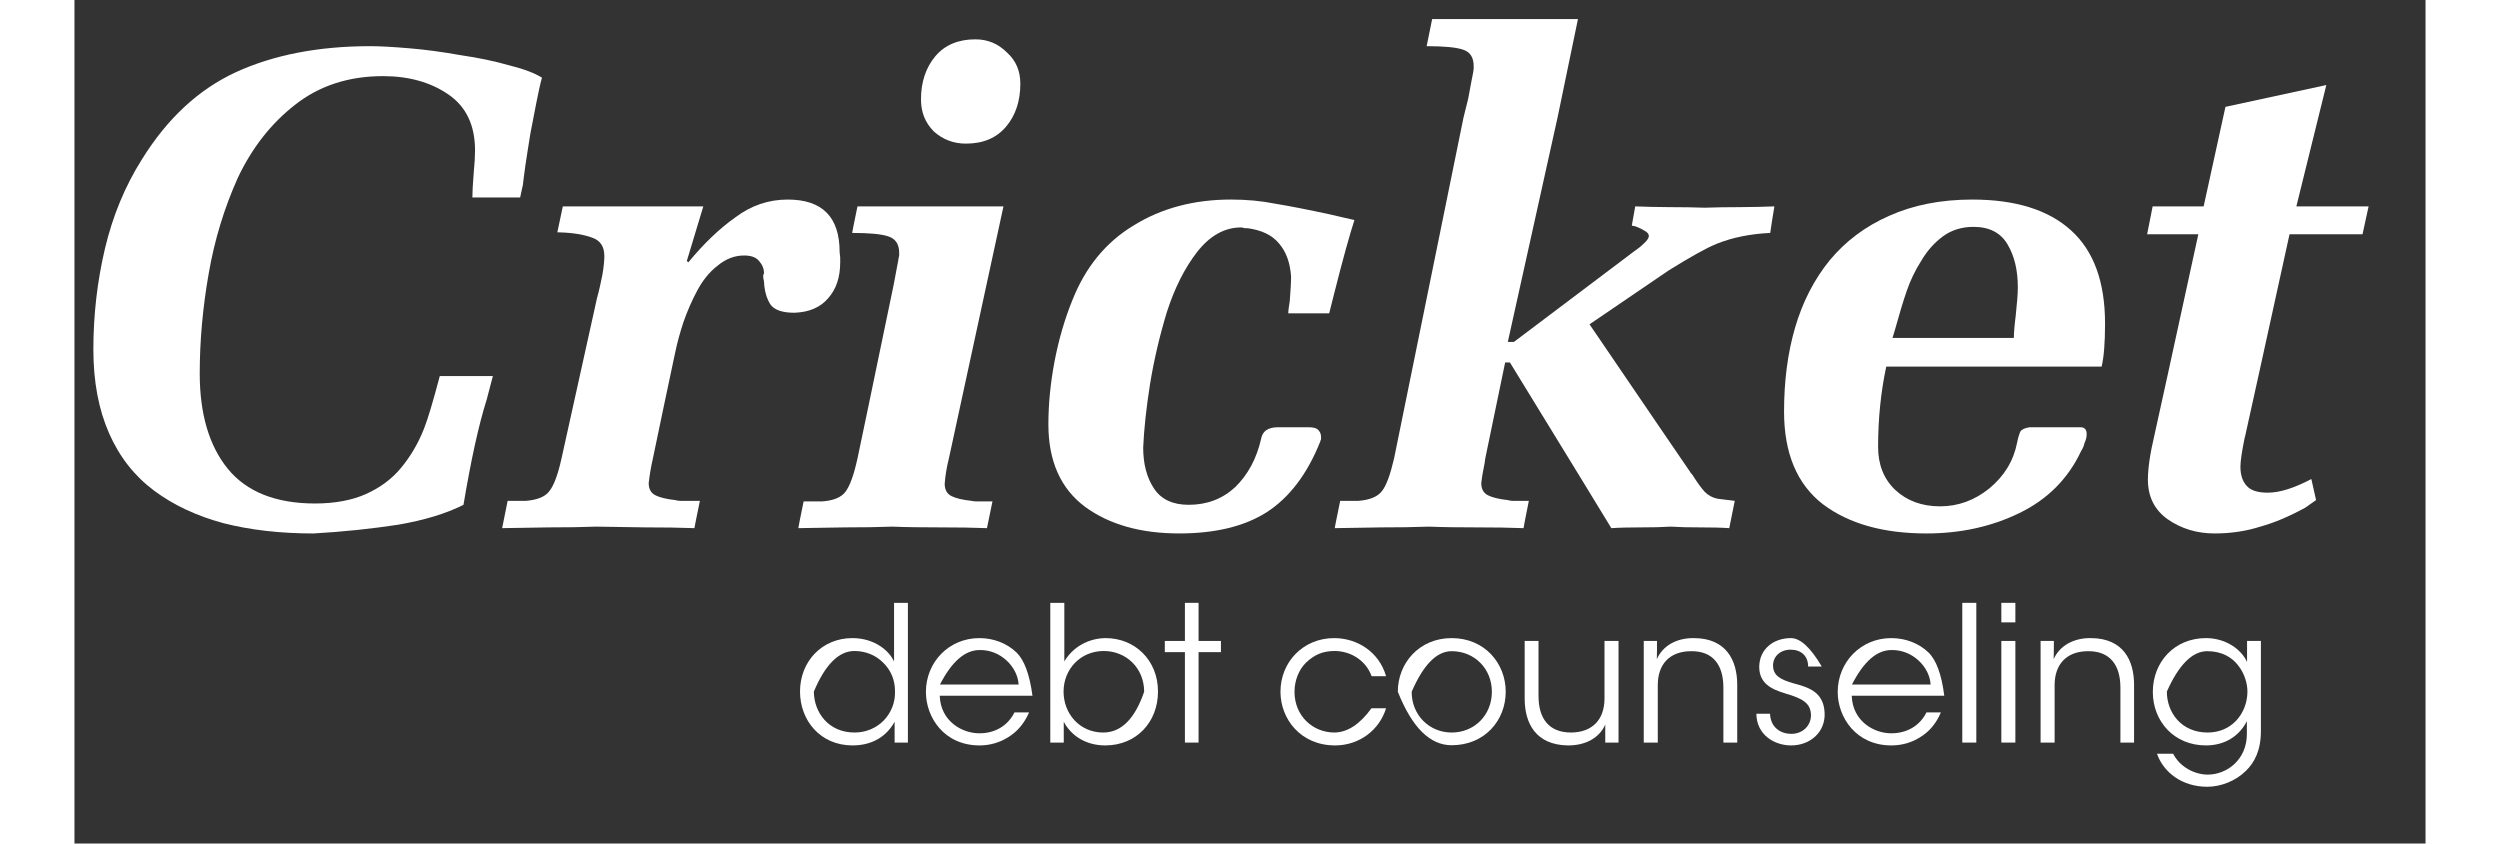
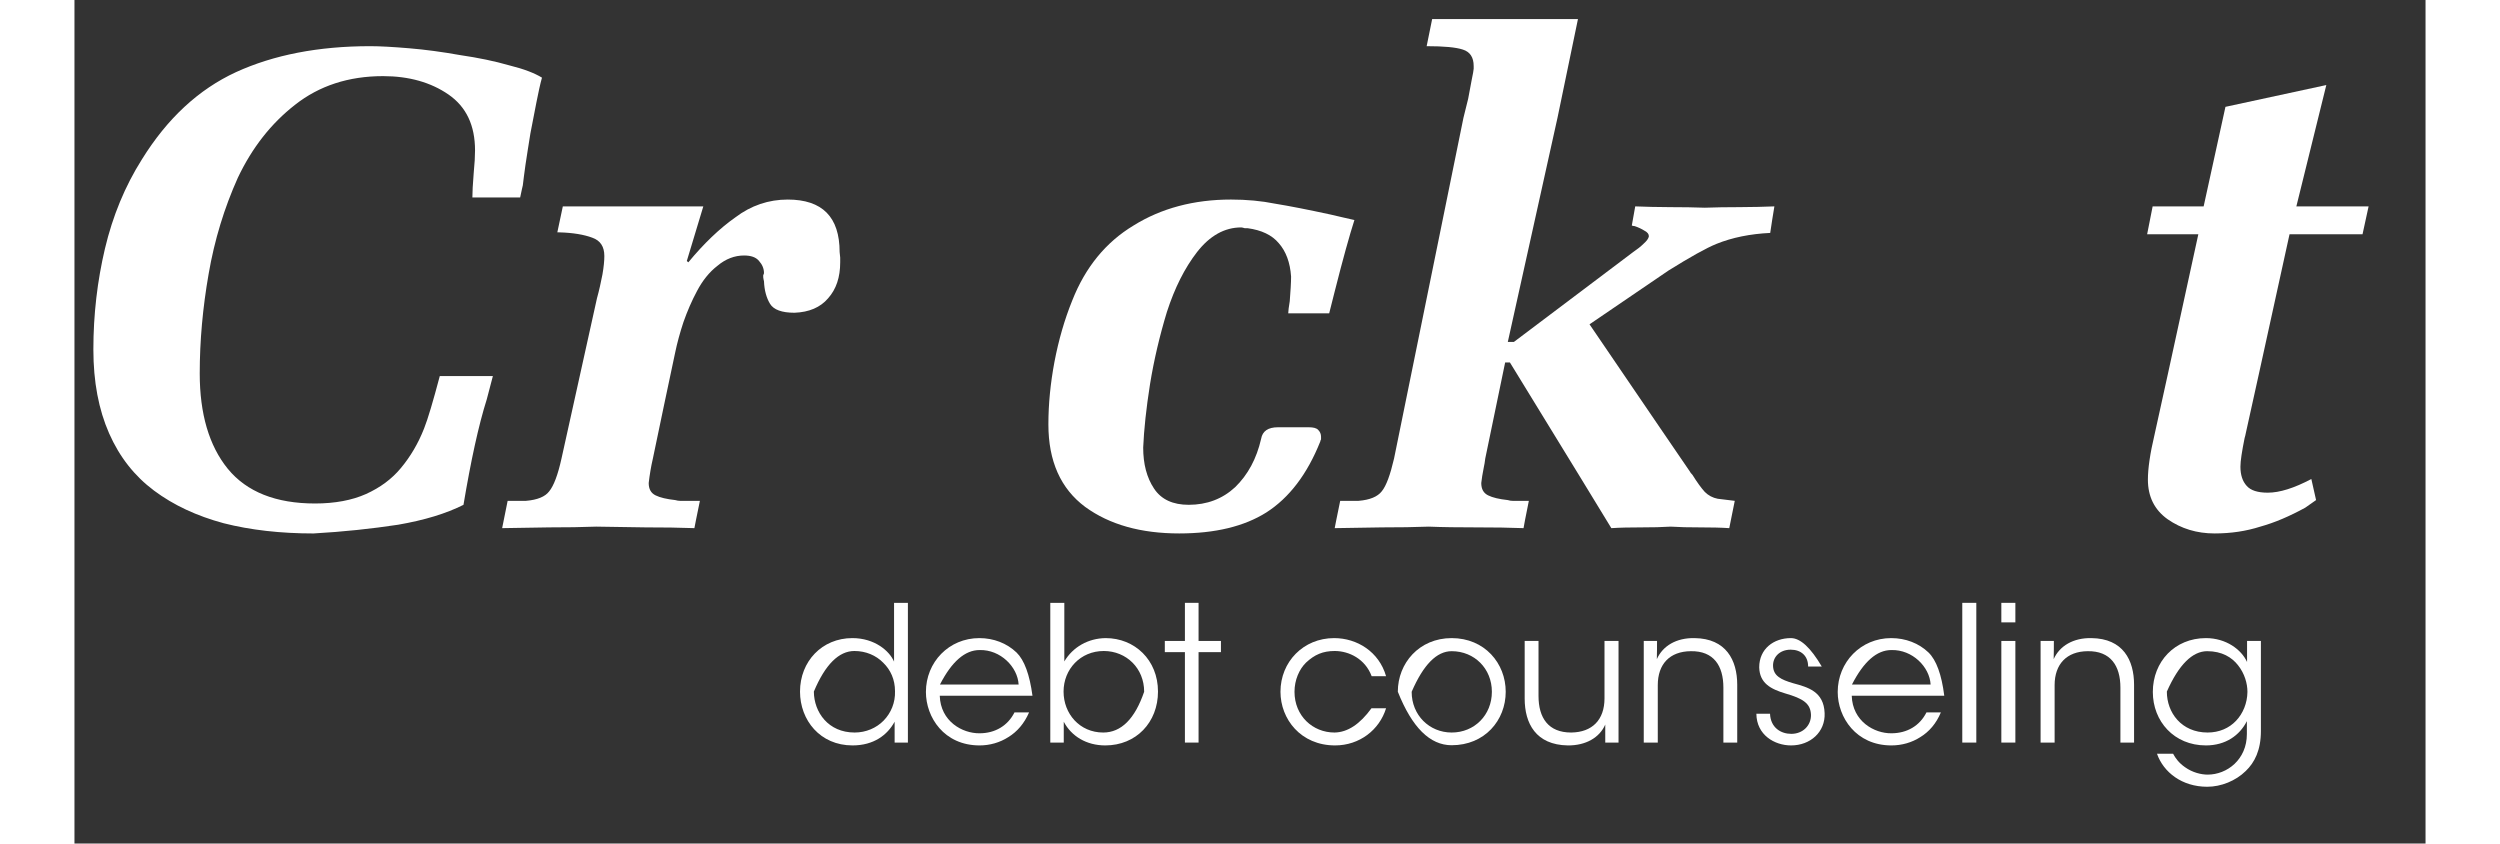
<svg xmlns="http://www.w3.org/2000/svg" xmlns:xlink="http://www.w3.org/1999/xlink" height="40.49" preserveAspectRatio="xMidYMid meet" viewBox="-.617 -.245 124 44.49" width="120">
  <rect x="-.617" y="-.245" width="124" height="44.49" fill="#333333" stroke="none" />
  <defs>
    <path id="a" d="m42.61 31.55v1.96 1.14c-.24-.56-1.02-1.24-2.2-1.24-1.6 0-2.76 1.23-2.76 2.82 0 1.51 1.06 2.84 2.77 2.84 1.12 0 1.84-.55 2.22-1.25v1.1h.7v-7.37zm-2.09 2.54c.6 0 1.14.23 1.52.62.39.38.62.89.62 1.5.02.6-.21 1.15-.6 1.55-.38.39-.93.63-1.53.63-1.39 0-2.14-1.07-2.15-2.15 0 0 0 0 0-.01.6-1.43 1.32-2.14 2.14-2.14z" />
    <path id="b" d="m49.07 34.17c-.51-.49-1.21-.76-1.96-.76-1.61 0-2.82 1.27-2.82 2.84 0 1.34.96 2.82 2.83 2.82.54 0 1.07-.15 1.52-.44.46-.28.84-.72 1.09-1.3-.08 0-.69 0-.77 0-.35.7-1.02 1.1-1.84 1.1-.91.01-2.06-.63-2.1-1.98h4.89c-.15-1.12-.43-1.88-.84-2.28zm-1.95-.13c1.1-.03 2.01.89 2.06 1.82-.28 0-1.66 0-4.15 0 .62-1.21 1.32-1.82 2.09-1.82z" />
    <path id="c" d="m51.56 38.92c0-.66 0-1.03 0-1.1.4.76 1.19 1.25 2.19 1.25 1.63 0 2.78-1.22 2.78-2.84 0-1.67-1.23-2.82-2.76-2.82-.92.01-1.73.47-2.18 1.23 0-.07 0-.43 0-1.08v-2.01h-.74v7.37zm2.08-.53c-1.24 0-2.09-.99-2.09-2.16 0-1.18.89-2.14 2.12-2.14 1.2 0 2.13.92 2.13 2.14v.01c-.49 1.43-1.21 2.15-2.16 2.15z" />
    <path id="d" d="m58.67 38.92v-4.77h1.18v-.59h-1.18v-2.01h-.72v2.01h-1.06v.59h1.06v4.77z" />
    <path id="e" d="m65.84 38.39c-1.15 0-2.11-.88-2.11-2.15 0-.62.25-1.19.61-1.54.45-.42.89-.61 1.51-.61.76 0 1.61.42 1.95 1.33h.76c-.37-1.29-1.53-2.01-2.74-2.01-1.62 0-2.83 1.25-2.83 2.83 0 1.44 1.07 2.83 2.88 2.83 1.29 0 2.34-.82 2.69-1.96-.06 0-.31 0-.77 0-.61.84-1.26 1.27-1.95 1.28z" />
    <path id="f" d="m72.02 39.06c1.74 0 2.85-1.31 2.85-2.82 0-1.5-1.11-2.83-2.85-2.83-1.72 0-2.84 1.33-2.84 2.82v.01c.75 1.88 1.69 2.82 2.84 2.82zm0-4.96c1.2 0 2.12.92 2.12 2.14 0 1.23-.92 2.15-2.12 2.15-1.18 0-2.11-.92-2.11-2.14 0 0 0 0 0-.01.62-1.43 1.32-2.14 2.11-2.14z" />
    <path id="g" d="m80.08 33.56v3.03c0 1.12-.64 1.79-1.76 1.8-1.2 0-1.72-.77-1.72-1.93 0-.19 0-1.16 0-2.9h-.73v3.04c0 1.31.59 2.44 2.27 2.47.95.01 1.68-.41 1.98-1.1v.95h.7v-5.36z" />
    <path id="h" d="m82.89 38.92c0-1.81 0-2.82 0-3.03 0-1.11.63-1.78 1.74-1.79 1.21-.02 1.72.77 1.72 1.92v2.9h.73c0-1.83 0-2.84 0-3.05 0-1.3-.59-2.44-2.25-2.46-.96-.02-1.68.41-1.99 1.11.01-.36.01-.66.01-.96-.05 0-.28 0-.7 0v5.36z" />
    <path id="i" d="m89.91 33.41c-.91 0-1.67.57-1.67 1.54.02.84.61 1.15 1.38 1.38.93.27 1.33.52 1.35 1.13.01.55-.42 1-1.04 1-.54 0-1.09-.32-1.12-1.06-.07 0-.65 0-.72 0 .01 1.12.96 1.67 1.83 1.67 1.02 0 1.81-.71 1.77-1.7-.04-1.15-.89-1.37-1.66-1.58-.65-.19-1.04-.39-1.06-.9-.02-.47.34-.87.93-.87.54 0 .92.32.92.89h.72c-.59-1-1.13-1.5-1.63-1.5z" />
    <path id="j" d="m97.17 34.17c-.51-.49-1.21-.76-1.97-.76-1.6 0-2.82 1.27-2.82 2.84 0 1.34.97 2.82 2.83 2.82.55 0 1.08-.15 1.53-.44.46-.28.84-.72 1.08-1.3-.07 0-.69 0-.76 0-.35.7-1.02 1.1-1.85 1.1-.9.01-2.05-.63-2.09-1.98h4.88c-.14-1.12-.42-1.88-.83-2.28zm-1.96-.13c1.11-.03 2.02.89 2.07 1.82-.28 0-1.66 0-4.15 0 .62-1.21 1.31-1.82 2.08-1.82z" />
    <path id="k" d="m99.69 38.92v-7.37h-.74v7.37z" />
    <path id="l" d="m101.75 32.58v-1.03h-.74v1.03zm0 6.34v-5.36h-.74v5.36z" />
    <path id="m" d="m103.82 38.92c0-1.81 0-2.82 0-3.03 0-1.11.64-1.78 1.74-1.79 1.21-.02 1.73.77 1.73 1.92v2.9h.72c0-1.83 0-2.84 0-3.05 0-1.3-.58-2.44-2.25-2.46-.95-.02-1.68.41-1.99 1.11.01-.36.01-.66.01-.96-.05 0-.28 0-.7 0v5.36z" />
    <path id="n" d="m113.97 33.56v1.11c-.3-.66-1.11-1.26-2.17-1.26-1.64 0-2.8 1.24-2.8 2.84 0 1.55 1.12 2.82 2.8 2.82 1.04 0 1.78-.53 2.16-1.28v.68c0 1.34-1.04 2.14-2.07 2.14-.34 0-.8-.11-1.19-.39-.32-.22-.51-.48-.63-.71-.09 0-.77 0-.85 0 .34.97 1.31 1.74 2.65 1.74.73 0 1.5-.31 2.03-.83.47-.45.8-1.1.8-2.11 0-.32 0-1.9 0-4.75zm-2.1.54c.77 0 1.3.32 1.63.75.34.43.49.95.49 1.4-.01.59-.23 1.13-.6 1.52s-.89.62-1.5.62c-1.39 0-2.15-1.06-2.15-2.15 0 0 0 0 0-.01.63-1.42 1.35-2.13 2.13-2.13z" />
    <path id="o" d="m17.82 22.36c-.31.79-.72 1.48-1.22 2.08-.48.58-1.09 1.03-1.84 1.37-.74.33-1.64.5-2.69.5-2.06 0-3.6-.61-4.6-1.83-.99-1.22-1.48-2.9-1.48-5.03 0-1.73.16-3.48.47-5.25.31-1.8.83-3.49 1.54-5.07.75-1.58 1.75-2.86 3.02-3.85 1.27-1 2.82-1.51 4.64-1.51 1.37 0 2.52.33 3.45.97.94.65 1.4 1.63 1.4 2.95 0 .29-.02.69-.07 1.19-.05.6-.07 1.03-.07 1.29h2.52c.08-.39.13-.6.14-.64.03-.24.07-.6.14-1.08.08-.51.16-1.06.26-1.66.12-.6.22-1.15.32-1.65s.19-.93.29-1.29c-.39-.24-.96-.46-1.73-.65-.76-.22-1.63-.4-2.59-.54-.95-.17-1.85-.29-2.69-.36s-1.52-.11-2.05-.11c-2.73 0-5.09.46-7.08 1.37-1.97.91-3.62 2.44-4.96 4.6-.89 1.41-1.54 2.98-1.95 4.71-.4 1.7-.61 3.47-.61 5.32 0 1.7.28 3.17.83 4.42s1.34 2.25 2.37 3.02 2.26 1.34 3.67 1.72c1.41.36 3 .54 4.74.54 1.59-.09 3.07-.25 4.46-.46 1.39-.24 2.54-.59 3.45-1.05.39-2.32.79-4.18 1.23-5.57.02-.08.13-.49.32-1.22h-2.8c-.35 1.32-.62 2.24-.83 2.77z" />
    <path id="p" d="m25.14 10.64-.29 1.37h.11c.72.02 1.3.12 1.73.28.43.15.64.47.64.97 0 .24-.03.57-.1.97-.08.41-.17.83-.29 1.26-.19.85-1.68 7.61-1.87 8.45-.19.86-.41 1.44-.65 1.73-.21.28-.62.45-1.22.5-.07 0-.39 0-.97 0-.17.86-.27 1.34-.29 1.44.29 0 1.12-.02 2.48-.04.91 0 1.74-.01 2.48-.04.31 0 1.18.02 2.59.04.94 0 1.8.01 2.59.04.02-.1.11-.58.29-1.44-.63 0-.98 0-1.05 0s-.15-.01-.25-.04c-.45-.05-.8-.13-1.04-.25s-.36-.33-.36-.65c.05-.43.12-.86.22-1.29.11-.56 1.06-5.05 1.18-5.61.1-.48.24-1 .43-1.58.2-.57.44-1.13.72-1.65.29-.55.65-1 1.08-1.33.43-.36.9-.54 1.4-.54.36 0 .63.09.79.29.17.19.26.4.26.64 0 .03-.02.06-.04.11v.11c0 .02.03.19.04.21.02.48.13.88.32 1.19s.62.47 1.29.47c.77-.03 1.36-.28 1.77-.76.43-.48.64-1.11.64-1.9 0-.05 0-.13 0-.25-.02-.15-.03-.24-.03-.29 0-1.85-.91-2.77-2.74-2.77-1 0-1.93.31-2.76.94-.84.59-1.67 1.39-2.48 2.37-.01-.01-.03-.03-.08-.07l.87-2.88z" />
-     <path id="q" d="m40.68 10.64c-.17.84-.27 1.31-.28 1.4.91 0 1.54.06 1.9.18.38.12.58.41.58.86v.15c-.03.12-.04.19-.04.21-.02.09-.1.54-.25 1.33-1.14 5.5-1.78 8.56-1.91 9.17-.19.86-.4 1.45-.64 1.76-.22.29-.63.46-1.23.5-.06 0-.38 0-.97 0-.17.85-.27 1.31-.28 1.41.28 0 1.11-.02 2.48-.04.91 0 1.73-.01 2.48-.04.74.03 1.58.04 2.51.04.91 0 1.74.01 2.48.04.02-.1.12-.56.29-1.41-.52 0-.8 0-.86 0-.07 0-.16-.01-.25-.03-.46-.05-.81-.13-1.05-.25s-.36-.34-.36-.65c.03-.41.1-.85.22-1.33.19-.89 1.15-5.32 2.88-13.3zm4.1-7.91c-.5.6-.75 1.36-.75 2.27 0 .67.22 1.23.68 1.69.48.43 1.04.64 1.69.64.91 0 1.62-.3 2.12-.9.5-.59.75-1.35.75-2.26 0-.67-.23-1.22-.71-1.65-.46-.46-1.01-.69-1.66-.69-.91 0-1.62.3-2.12.9z" />
    <path id="r" d="m65.85 15.13c.43-1.7.78-2.96 1.04-3.77-.43-.1-.85-.19-1.26-.29-1.2-.26-2.17-.45-2.91-.57-.74-.15-1.52-.22-2.34-.22-1.96 0-3.68.46-5.14 1.37-1.46.88-2.54 2.2-3.23 3.95-.41 1.01-.72 2.09-.94 3.24-.21 1.12-.32 2.22-.32 3.3 0 1.94.65 3.39 1.94 4.35 1.29.94 2.95 1.4 4.96 1.4 1.89 0 3.43-.37 4.6-1.11 1.2-.77 2.15-2.01 2.84-3.74 0-.02.01-.06.04-.11 0-.04 0-.09 0-.14 0-.14-.05-.26-.15-.36-.09-.1-.26-.14-.5-.14-.16 0-1.45 0-1.62 0-.52 0-.82.2-.89.61-.24 1.05-.7 1.9-1.37 2.55-.67.62-1.49.93-2.45.93-.83 0-1.45-.28-1.83-.86-.38-.57-.57-1.29-.57-2.16.04-.95.16-2.07.36-3.34.21-1.29.51-2.56.89-3.81.41-1.27.94-2.32 1.59-3.16.67-.86 1.45-1.3 2.33-1.3.05 0 .11.02.18.04h.15c.74.1 1.29.36 1.65.79.38.43.6 1.02.65 1.76 0 .34-.03.77-.07 1.3-.05.31-.08.52-.08.64h2.16c.17-.69.27-1.07.29-1.15z" />
    <path id="s" d="m85.98 12.62c.84-.34 1.79-.53 2.84-.58.02-.14.19-1.26.22-1.4-.56.02-1.17.04-1.84.04s-1.28.01-1.83.03c-.55-.02-1.16-.03-1.84-.03-.67 0-1.28-.02-1.83-.04-.02.1-.16.91-.18 1.01.05.02.1.03.15.03.21.07.39.16.53.25.15.08.22.17.22.29-.02.12-.12.25-.29.4-.14.14-.32.28-.54.43-.42.31-2.51 1.9-6.29 4.74h-.32l2.62-11.82 1.08-5.21h-7.69c-.17.86-.27 1.34-.29 1.43.91 0 1.55.06 1.91.18.38.12.57.41.57.87v.14c-.02.12-.03.19-.03.21-.02.1-.11.55-.26 1.37l-.25 1.01c-2.2 10.78-3.42 16.77-3.66 17.97-.2.86-.41 1.44-.65 1.73-.22.28-.62.45-1.22.5-.07 0-.39 0-.97 0-.18.86-.27 1.34-.29 1.44.29 0 1.11-.02 2.48-.04.91 0 1.74-.01 2.48-.04.74.03 1.58.04 2.52.04.91 0 1.73.01 2.48.04.01-.1.11-.58.28-1.44-.51 0-.8 0-.86 0-.07 0-.16-.01-.25-.04-.46-.05-.8-.13-1.04-.25s-.36-.33-.36-.65c.02-.21.07-.5.14-.86.02-.09.05-.24.07-.43.07-.34.42-2.03 1.05-5.07h.25c3.21 5.24 5 8.15 5.35 8.74.46-.03.99-.04 1.58-.04.58 0 1.1-.01 1.55-.04.46.03.97.04 1.55.04.57 0 1.09.01 1.54.04.02-.1.12-.58.29-1.44-.54-.07-.84-.1-.9-.11-.26-.05-.49-.17-.68-.36-.19-.21-.41-.51-.65-.9-.07-.07-.12-.13-.14-.18-.35-.51-2.12-3.1-5.29-7.76l4.17-2.84c1.14-.71 1.98-1.18 2.52-1.4z" />
-     <path id="t" d="m102.02 22.5c-.07.15-.13.35-.18.61-.19.96-.68 1.76-1.47 2.41-.77.62-1.63.94-2.59.94s-1.75-.29-2.37-.87c-.6-.57-.9-1.33-.9-2.26 0-1.46.14-2.88.43-4.24h11.36c.12-.51.18-1.26.18-2.27 0-2.2-.6-3.84-1.8-4.92-1.19-1.08-2.93-1.62-5.21-1.62-1.65 0-3.11.29-4.38.86-1.25.55-2.29 1.33-3.13 2.34-.82 1.01-1.43 2.19-1.83 3.56-.39 1.34-.58 2.81-.58 4.42 0 2.2.68 3.83 2.05 4.89 1.37 1.03 3.19 1.54 5.46 1.54 1.8 0 3.43-.36 4.89-1.07 1.49-.72 2.58-1.81 3.27-3.28.08-.12.14-.26.18-.43.08-.16.11-.32.11-.46 0-.24-.11-.36-.32-.36-.18 0-1.08 0-2.7 0-.25.04-.4.12-.47.21zm-6.61-5.39c.22-.79.42-1.46.61-2.01s.44-1.08.76-1.58c.31-.53.69-.96 1.15-1.3.45-.33.99-.5 1.61-.5.84 0 1.44.31 1.8.93.36.6.54 1.36.54 2.27 0 .31-.04.8-.11 1.47-.07.55-.1.95-.1 1.19-.43 0-2.56 0-6.4 0 .08-.27.12-.42.14-.47z" />
    <path id="u" d="m111.68 10.64h-2.69l-.29 1.47h2.7c-1.38 6.34-2.15 9.87-2.31 10.57-.24 1.01-.35 1.8-.35 2.37 0 .89.34 1.59 1.04 2.09.72.5 1.54.75 2.48.75.86 0 1.66-.12 2.41-.36.76-.21 1.55-.55 2.37-1 .04-.03.23-.16.57-.4-.15-.67-.23-1.04-.25-1.11-.91.48-1.67.72-2.3.72-.53 0-.9-.12-1.11-.36-.22-.24-.33-.58-.33-1.01 0-.31.08-.81.22-1.51.02-.07.05-.17.07-.29.16-.69.92-4.18 2.3-10.46h3.85l.32-1.47h-3.81l1.58-6.4-5.32 1.15z" />
  </defs>
  <use fill="#fff" xlink:href="#a" />
  <use fill="none" xlink:href="#a" />
  <use fill="#fff" xlink:href="#b" />
  <use fill="none" xlink:href="#b" />
  <use fill="#fff" xlink:href="#c" />
  <use fill="none" xlink:href="#c" />
  <use fill="#fff" xlink:href="#d" />
  <use fill="none" xlink:href="#d" />
  <use fill="#fff" xlink:href="#e" />
  <use fill="none" xlink:href="#e" />
  <use fill="#fff" xlink:href="#f" />
  <use fill="none" xlink:href="#f" />
  <use fill="#fff" xlink:href="#g" />
  <use fill="none" xlink:href="#g" />
  <use fill="#fff" xlink:href="#h" />
  <use fill="none" xlink:href="#h" />
  <use fill="#fff" xlink:href="#i" />
  <use fill="none" xlink:href="#i" />
  <use fill="#fff" xlink:href="#j" />
  <use fill="none" xlink:href="#j" />
  <use fill="#fff" xlink:href="#k" />
  <use fill="none" xlink:href="#k" />
  <use fill="#fff" xlink:href="#l" />
  <use fill="none" xlink:href="#l" />
  <use fill="#fff" xlink:href="#m" />
  <use fill="none" xlink:href="#m" />
  <use fill="#fff" xlink:href="#n" />
  <use fill="none" xlink:href="#n" />
  <use fill="#fff" xlink:href="#o" />
  <use fill="none" xlink:href="#o" />
  <use fill="#fff" xlink:href="#p" />
  <use fill="none" xlink:href="#p" />
  <use fill="#fff" xlink:href="#q" />
  <use fill="none" xlink:href="#q" />
  <use fill="#fff" xlink:href="#r" />
  <use fill="none" xlink:href="#r" />
  <use fill="#fff" xlink:href="#s" />
  <use fill="none" xlink:href="#s" />
  <use fill="#fff" xlink:href="#t" />
  <use fill="none" xlink:href="#t" />
  <use fill="#fff" xlink:href="#u" />
  <use fill="none" xlink:href="#u" />
</svg>